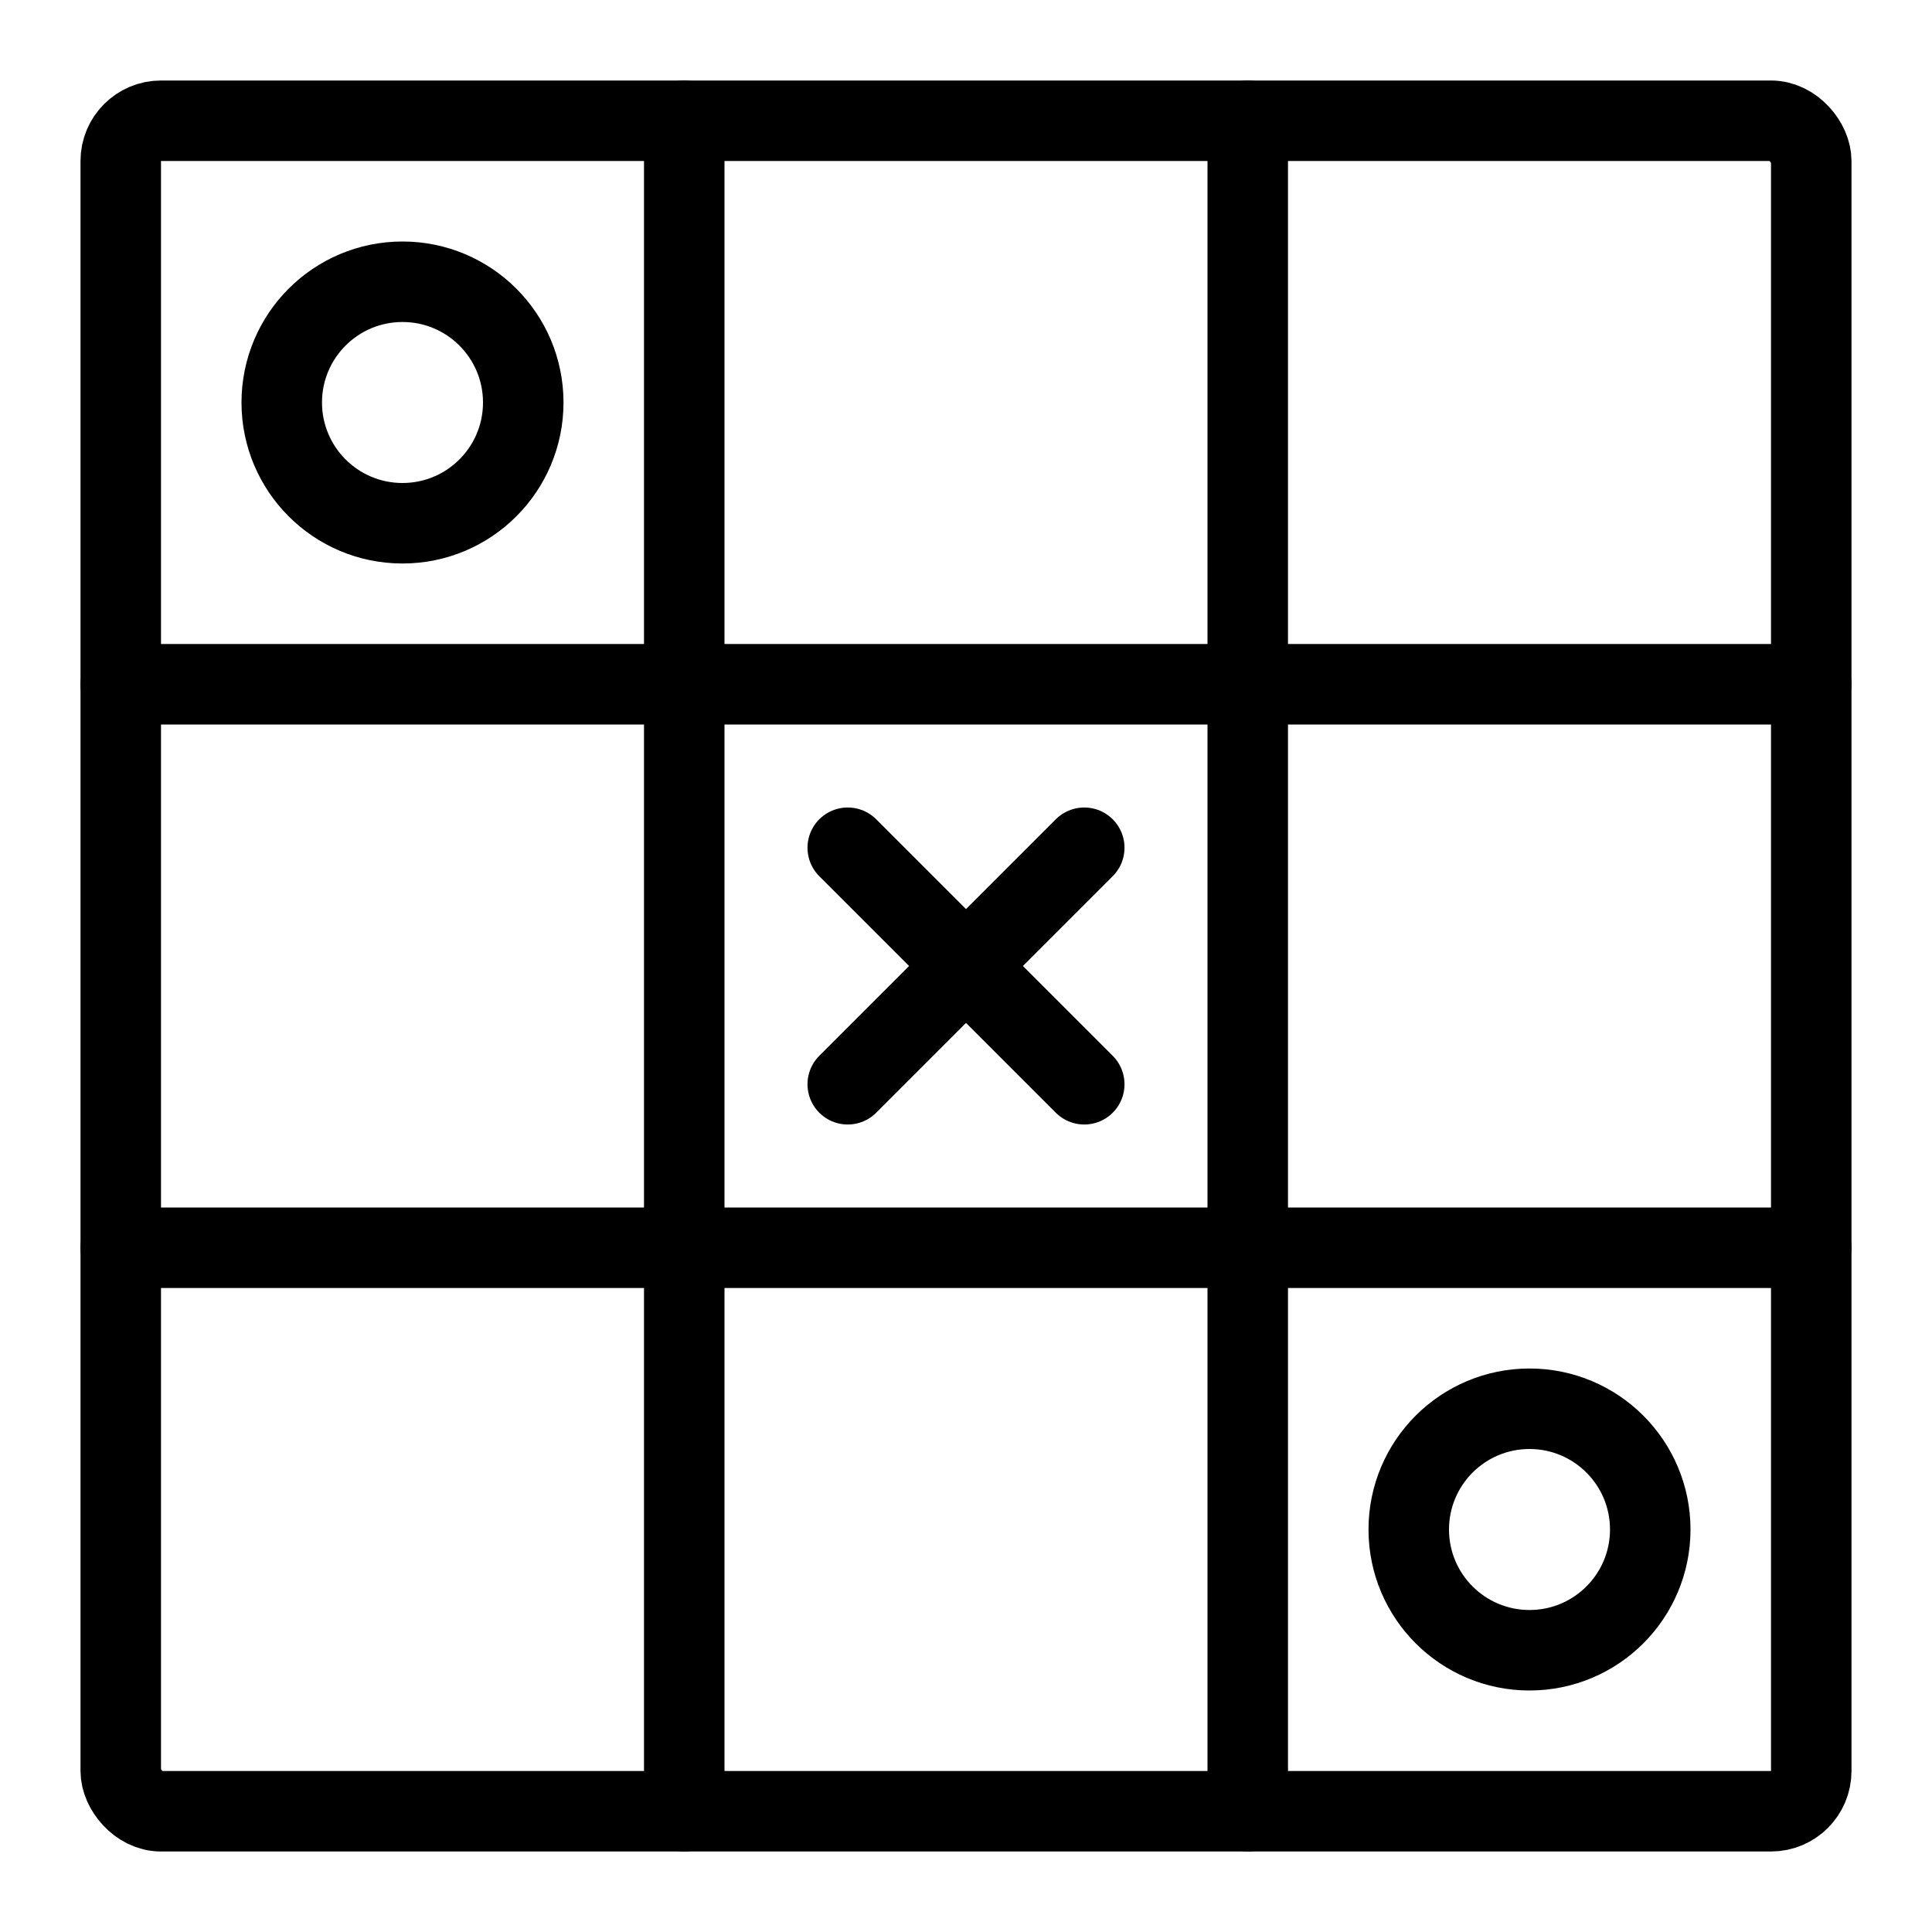
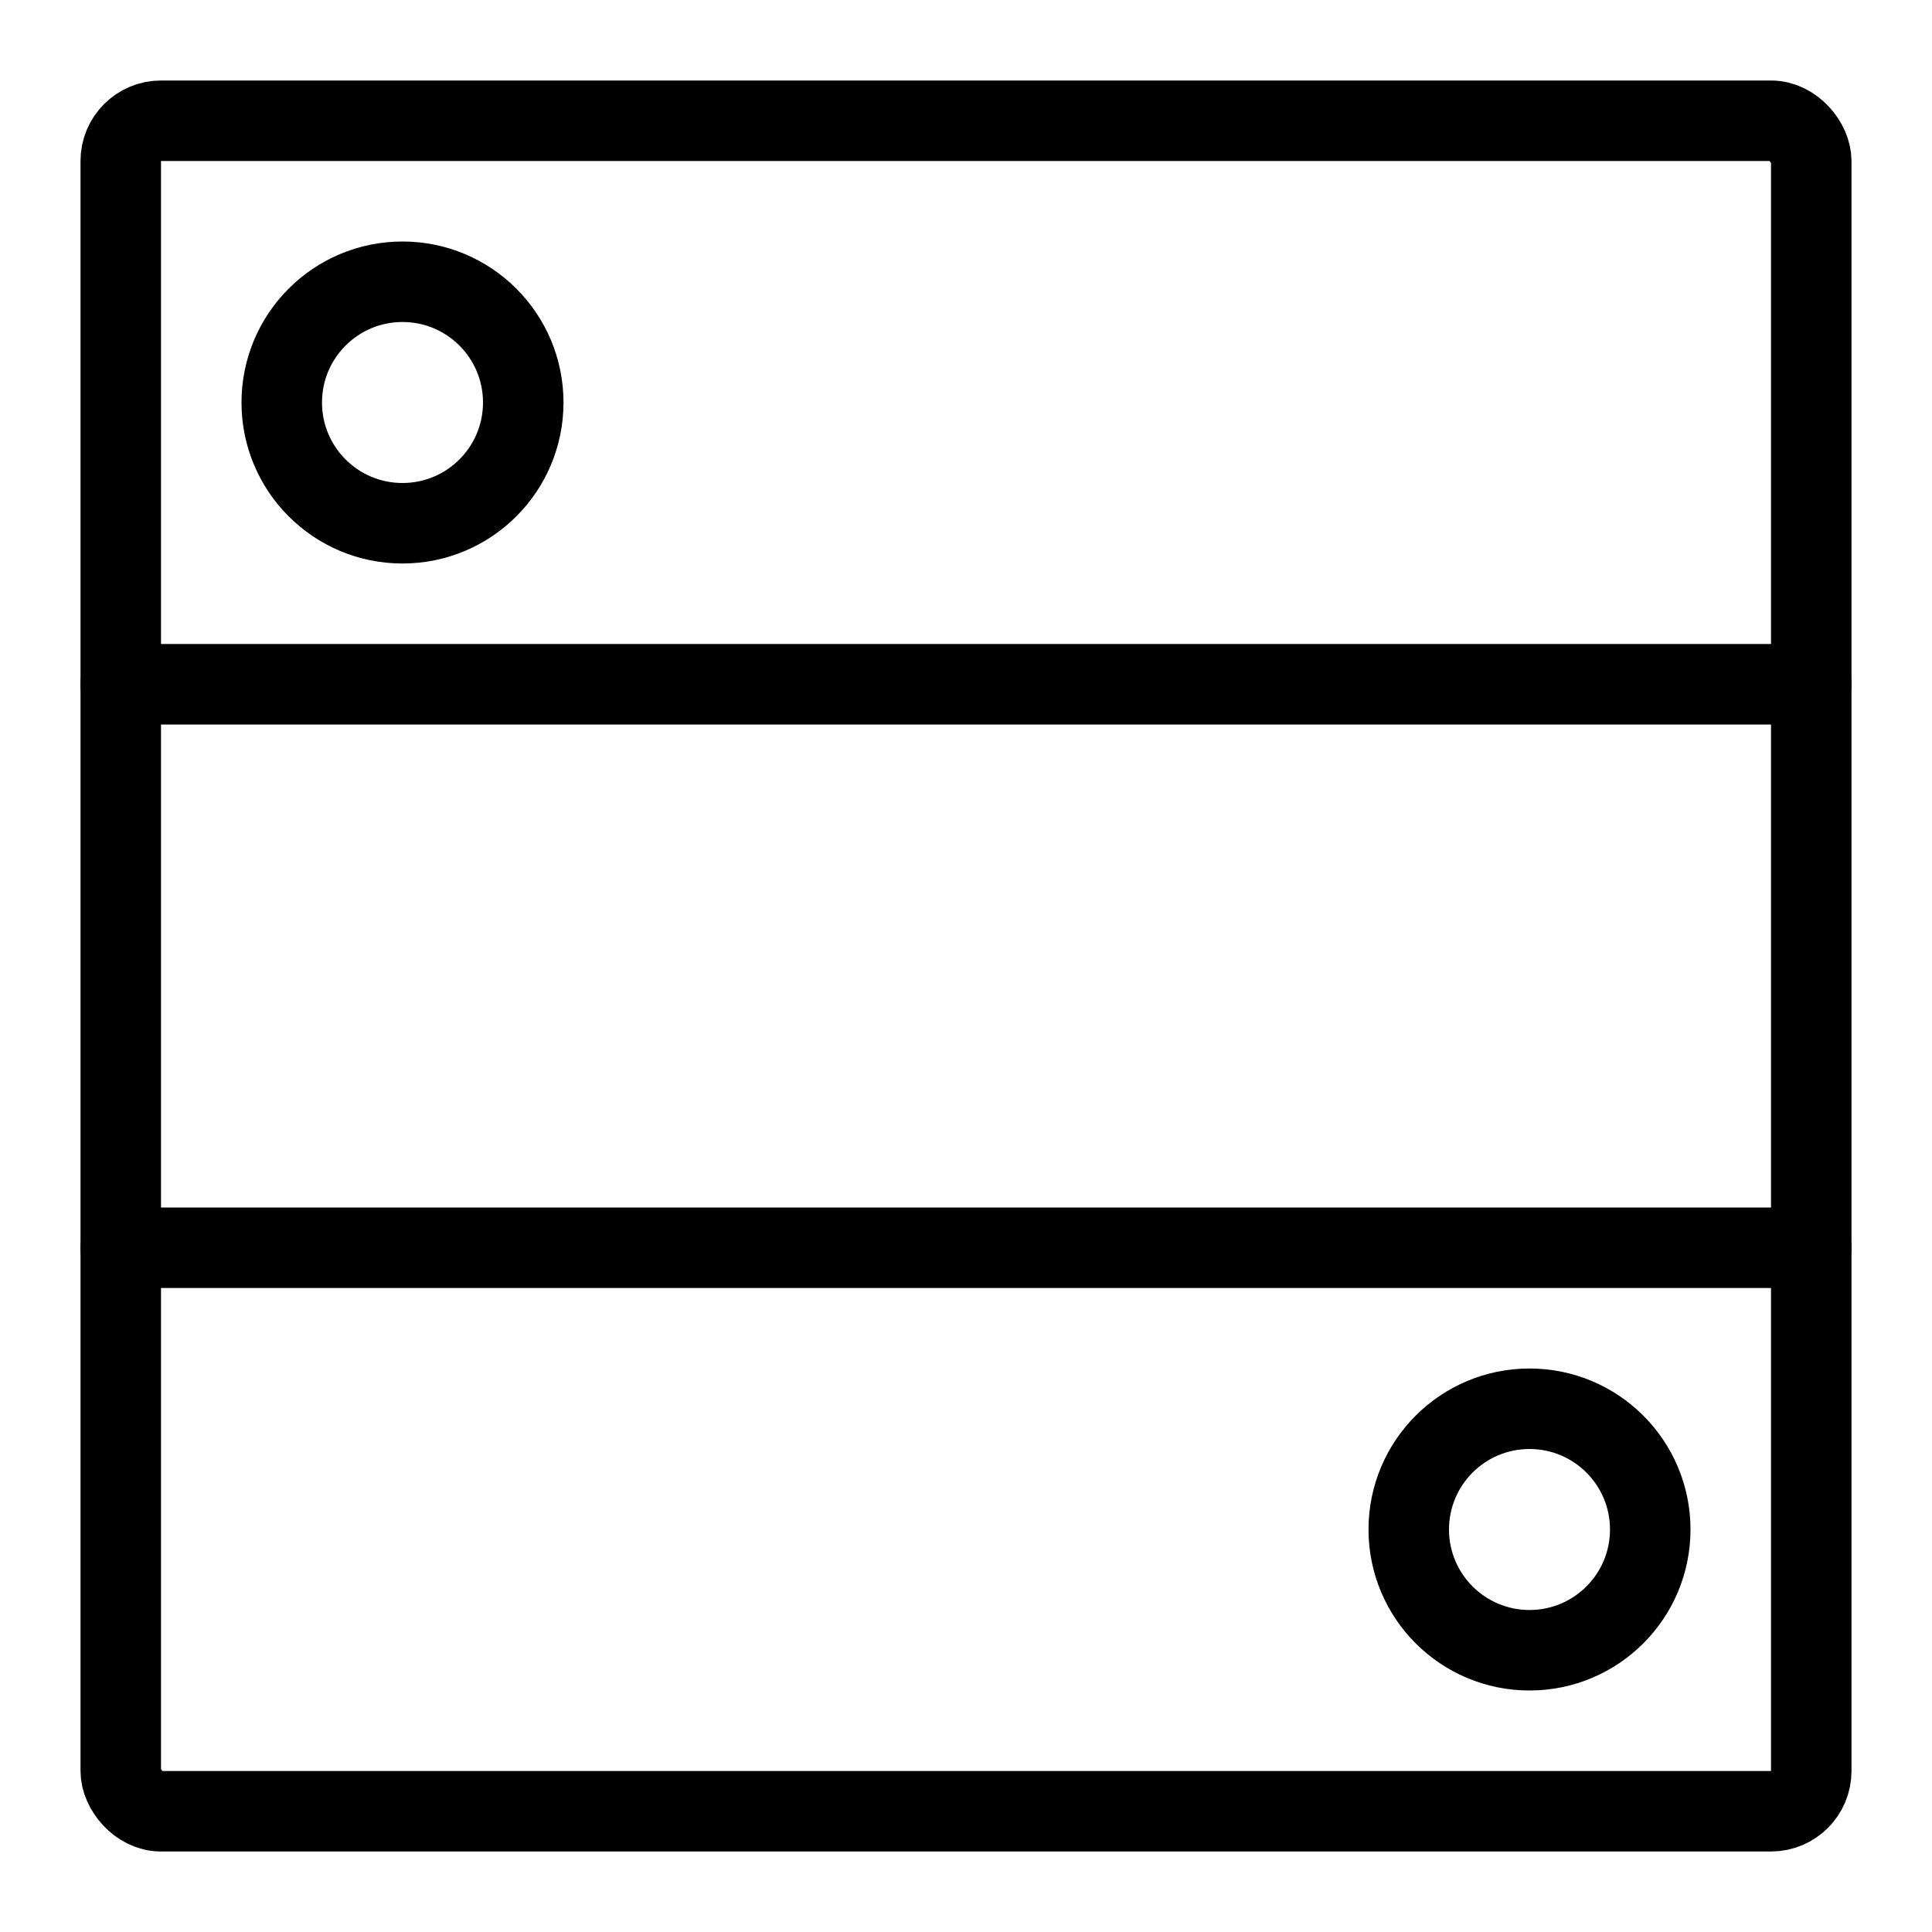
<svg xmlns="http://www.w3.org/2000/svg" id="Light" viewBox="0 0 24 24">
  <g transform="matrix(1,0,0,1,0,0)">
    <defs>
      <style>.cls-1{fill:none;stroke:#000000;stroke-linecap:round;stroke-linejoin:round;}</style>
    </defs>
    <title>tic-tac-toe</title>
    <line class="cls-1" x1="1.5" y1="8.5" x2="22.5" y2="8.5" />
    <line class="cls-1" x1="1.5" y1="15.5" x2="22.5" y2="15.5" />
-     <line class="cls-1" x1="15.5" y1="1.5" x2="15.5" y2="22.5" />
-     <line class="cls-1" x1="8.5" y1="1.5" x2="8.5" y2="22.5" />
    <rect class="cls-1" x="1.5" y="1.5" width="21" height="21" rx="0.5" ry="0.5" />
    <circle class="cls-1" cx="19" cy="19" r="1.5" />
    <circle class="cls-1" cx="5" cy="5" r="1.5" />
-     <line class="cls-1" x1="10.531" y1="10.531" x2="13.469" y2="13.469" />
-     <line class="cls-1" x1="13.469" y1="10.531" x2="10.531" y2="13.469" />
  </g>
</svg>